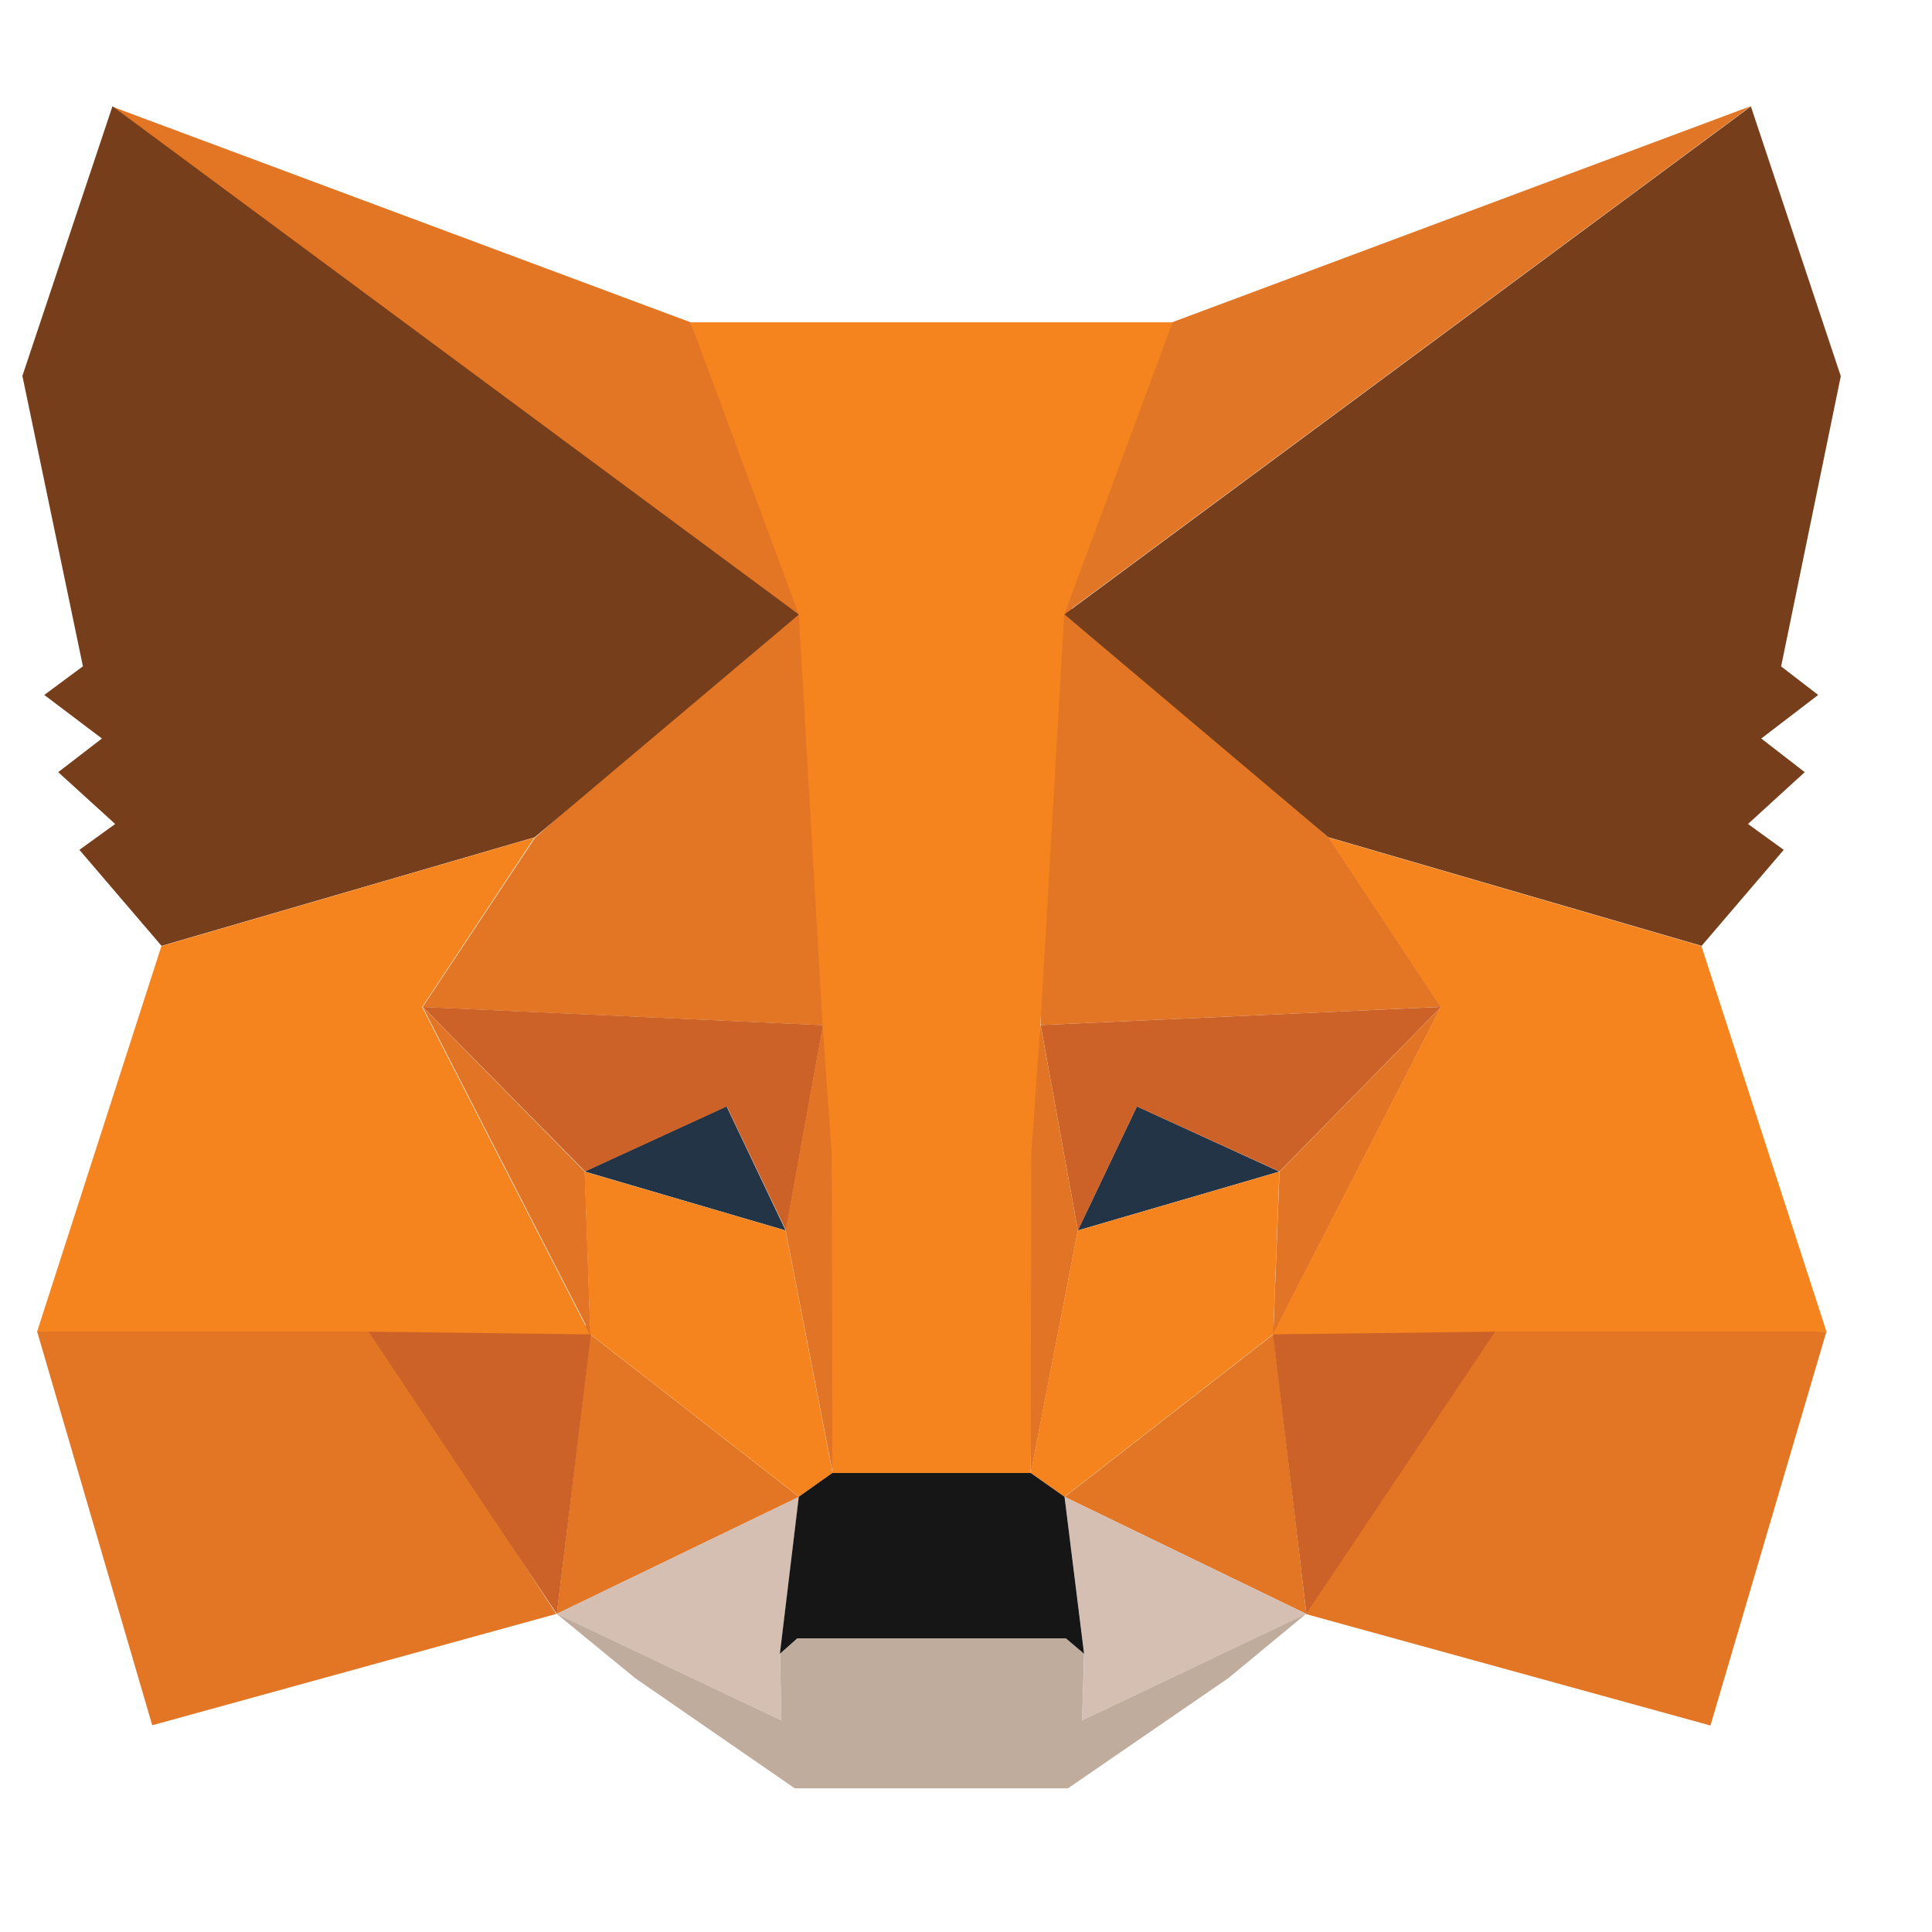
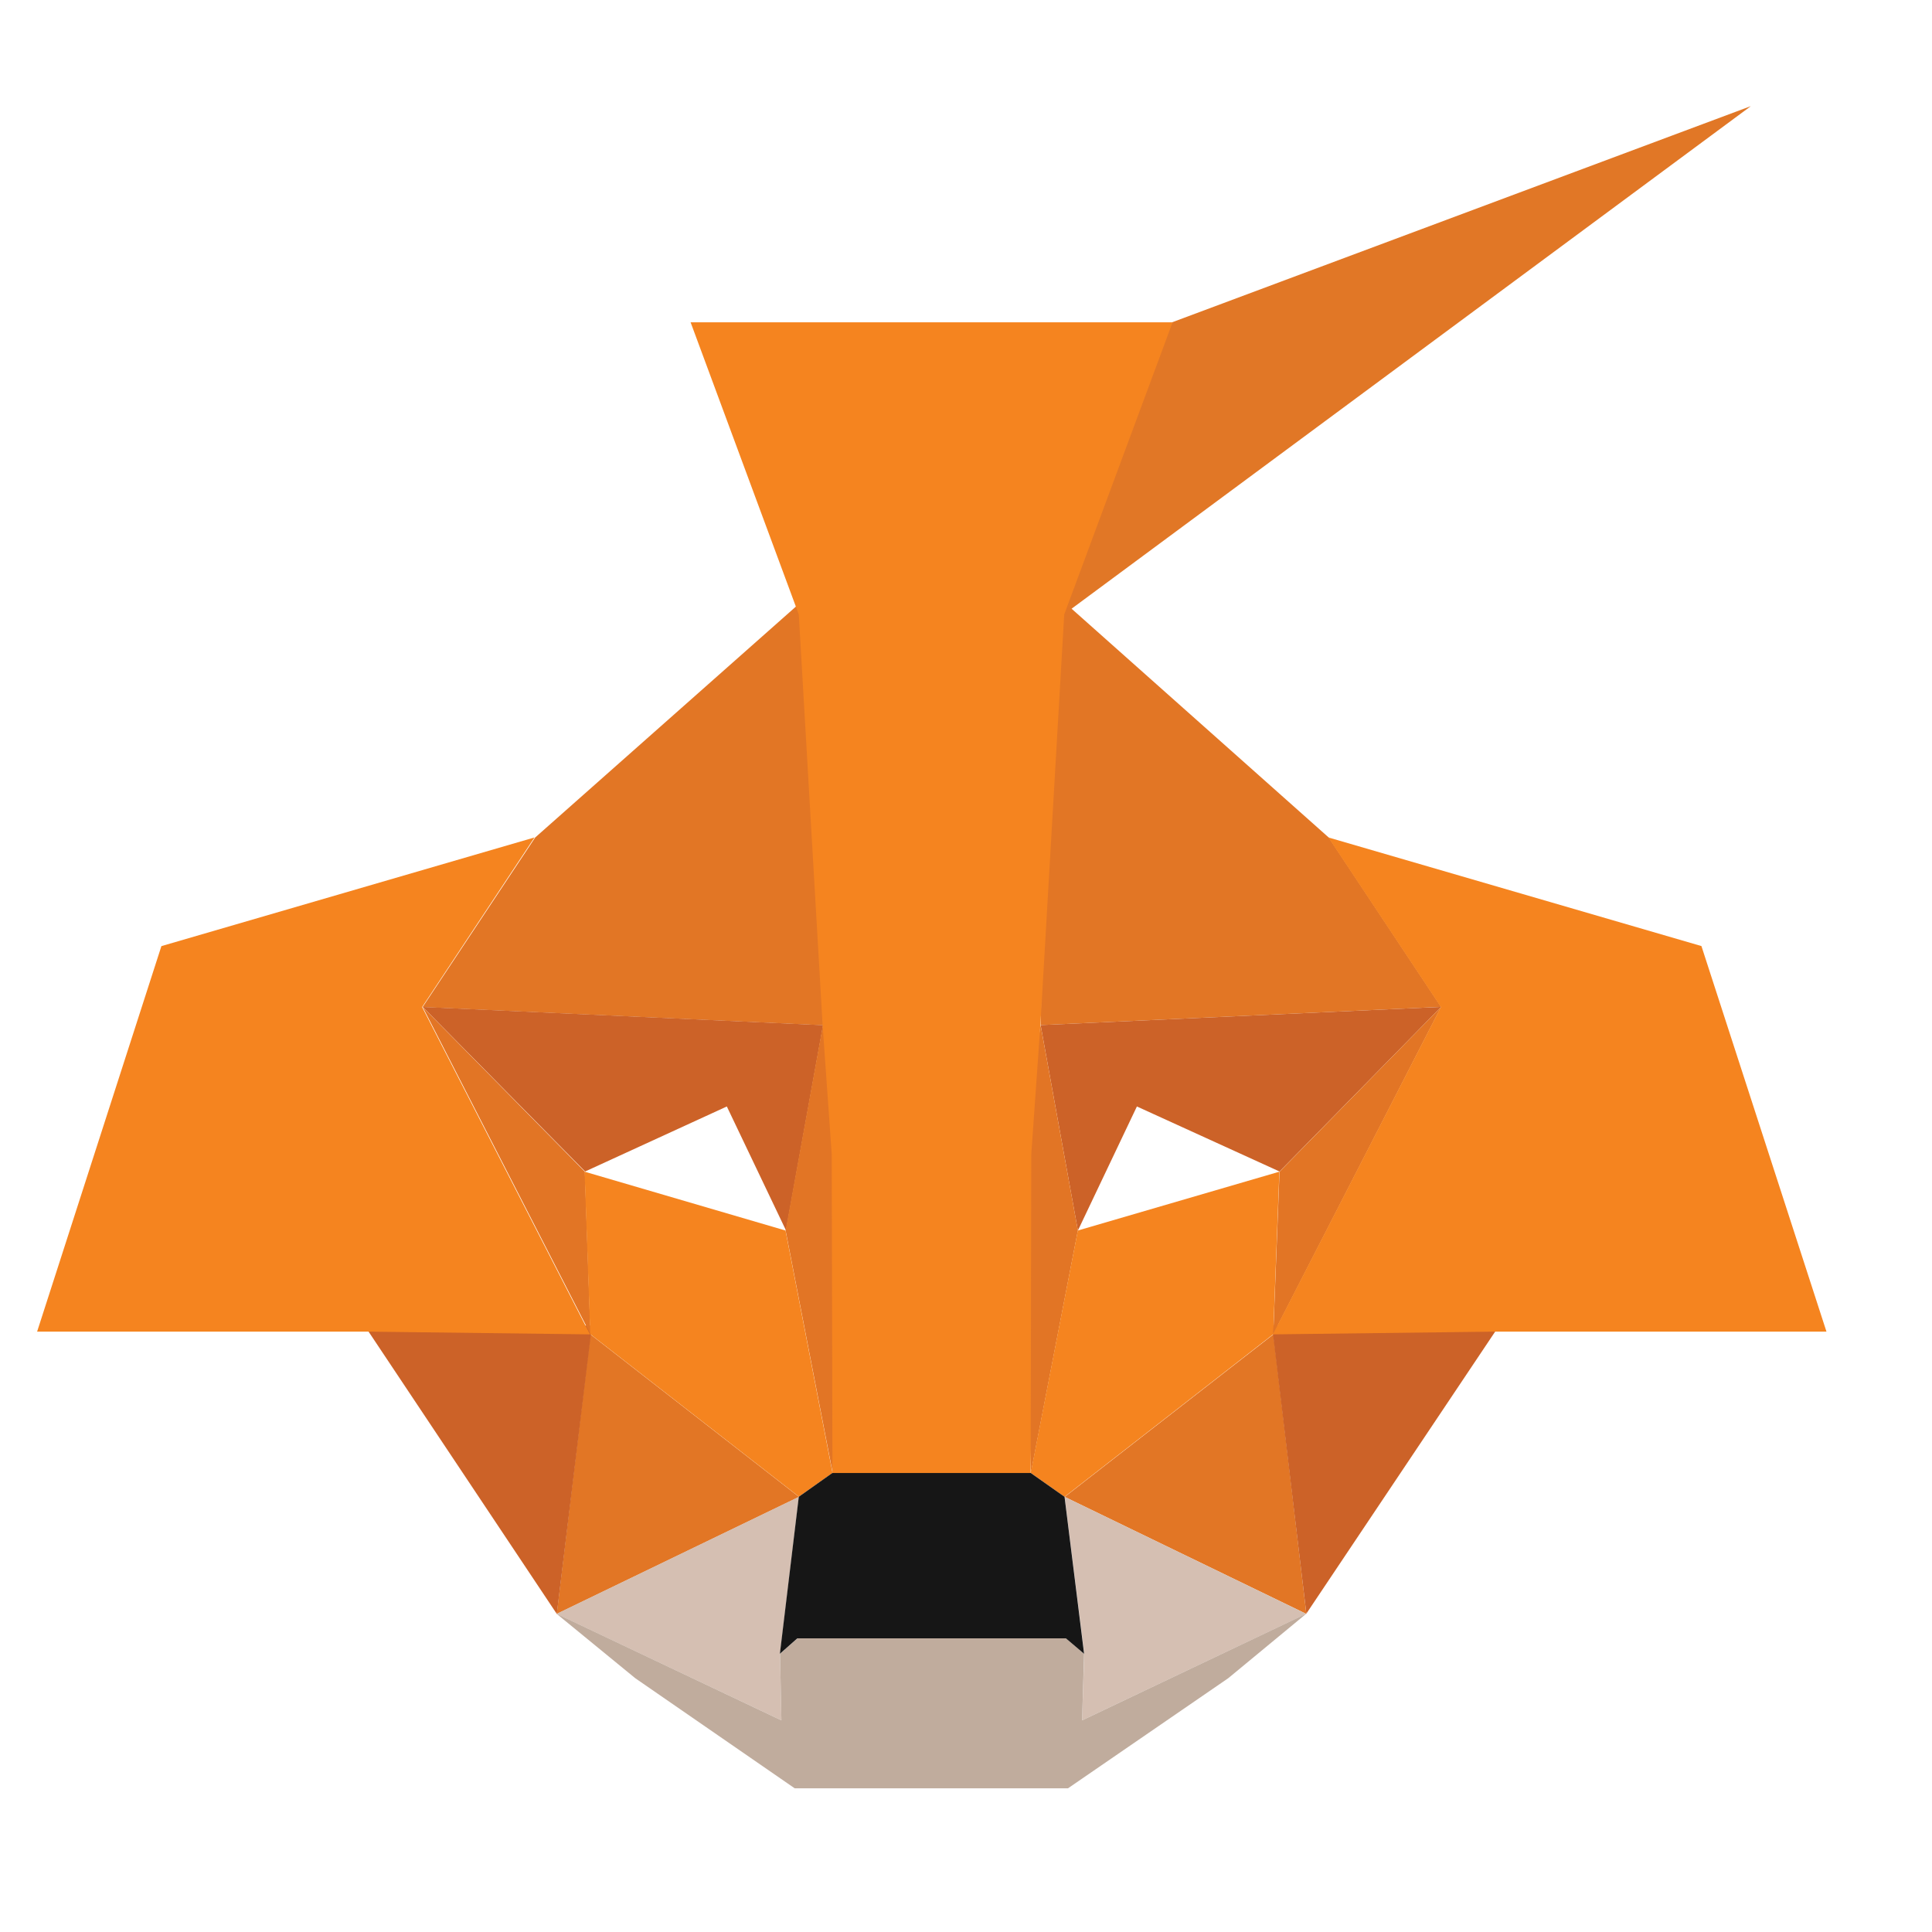
<svg xmlns="http://www.w3.org/2000/svg" width="24" height="24" viewBox="0 0 24 24" fill="none">
  <path d="M21.745 1.322L12.922 7.85L14.562 4.003L21.745 1.32V1.322Z" fill="#E17726" />
-   <path d="M1.397 1.324L10.143 7.914L8.58 4.004L1.397 1.326V1.324ZM18.568 16.464L16.221 20.05L21.248 21.435L22.688 16.543L18.568 16.464ZM0.461 16.54L1.891 21.432L6.91 20.049L4.571 16.463L0.461 16.54Z" fill="#E27625" />
  <path d="M6.648 10.404L5.25 12.51L10.225 12.736L10.06 7.382L6.648 10.404ZM16.506 10.404L13.04 7.32L12.927 12.734L17.902 12.508L16.505 10.401L16.506 10.404ZM6.916 20.049L9.926 18.595L7.334 16.576L6.916 20.049ZM13.226 18.595L16.228 20.049L15.819 16.576L13.226 18.595Z" fill="#E27625" />
  <path d="M16.226 20.048L13.225 18.594L13.469 20.543L13.442 21.371L16.226 20.048ZM6.914 20.048L9.707 21.371L9.69 20.543L9.924 18.594L6.914 20.048Z" fill="#D5BFB2" />
-   <path d="M9.758 15.285L7.262 14.553L9.025 13.742L9.759 15.284L9.758 15.285ZM13.389 15.285L14.123 13.744L15.893 14.554L13.389 15.285Z" fill="#233447" />
  <path d="M6.917 20.049L7.354 16.464L4.578 16.541L6.917 20.049ZM15.8 16.459L16.228 20.045L18.576 16.538L15.8 16.459ZM17.902 12.508L12.927 12.734L13.39 15.286L14.123 13.745L15.895 14.553L17.902 12.508ZM7.268 14.553L9.029 13.745L9.764 15.285L10.225 12.735L5.252 12.509L7.268 14.552V14.553Z" fill="#CC6228" />
  <path d="M5.25 12.508L7.335 16.574L7.265 14.555L5.25 12.508ZM15.895 14.553L15.817 16.574L17.902 12.508L15.895 14.555V14.553ZM10.222 12.735L9.759 15.285L10.344 18.297L10.475 14.328L10.221 12.734L10.222 12.735ZM12.927 12.735L12.683 14.319L12.806 18.297L13.39 15.285L12.927 12.735Z" fill="#E27525" />
  <path d="M13.389 15.286L12.804 18.297L13.224 18.594L15.816 16.575L15.893 14.555L13.389 15.286ZM7.262 14.555L7.332 16.573L9.924 18.592L10.342 18.297L9.758 15.286L7.262 14.555Z" fill="#F5841F" />
  <path d="M13.442 21.371L13.467 20.544L13.242 20.352H9.907L9.69 20.544L9.707 21.371L6.914 20.047L7.891 20.847L9.872 22.215H13.267L15.258 20.847L16.226 20.047L13.442 21.371Z" fill="#C0AC9D" />
  <path d="M13.223 18.593L12.803 18.297H10.341L9.923 18.593L9.688 20.544L9.905 20.352H13.241L13.467 20.544L13.224 18.593H13.223Z" fill="#161616" />
-   <path d="M22.126 8.277L22.867 4.673L21.75 1.322L13.223 7.632L16.503 10.401L21.138 11.75L22.158 10.557L21.714 10.236L22.419 9.592L21.879 9.174L22.586 8.633L22.124 8.277H22.126ZM0.279 4.673L1.03 8.277L0.55 8.633L1.266 9.174L0.723 9.592L1.431 10.236L0.986 10.557L2.007 11.75L6.642 10.401L9.924 7.634L1.397 1.32L0.277 4.673H0.279Z" fill="#763E1A" />
  <path d="M21.138 11.753L16.501 10.403L17.899 12.51L15.812 16.576L18.57 16.542H22.689L21.136 11.753H21.138ZM6.64 10.403L2.005 11.753L0.461 16.542H4.571L7.329 16.576L5.244 12.51L6.64 10.403ZM12.924 12.736L13.22 7.634L14.566 4.004H8.579L9.923 7.634L10.219 12.736L10.332 14.338L10.341 18.298H12.803L12.811 14.338L12.924 12.736Z" fill="#F5841F" />
</svg>